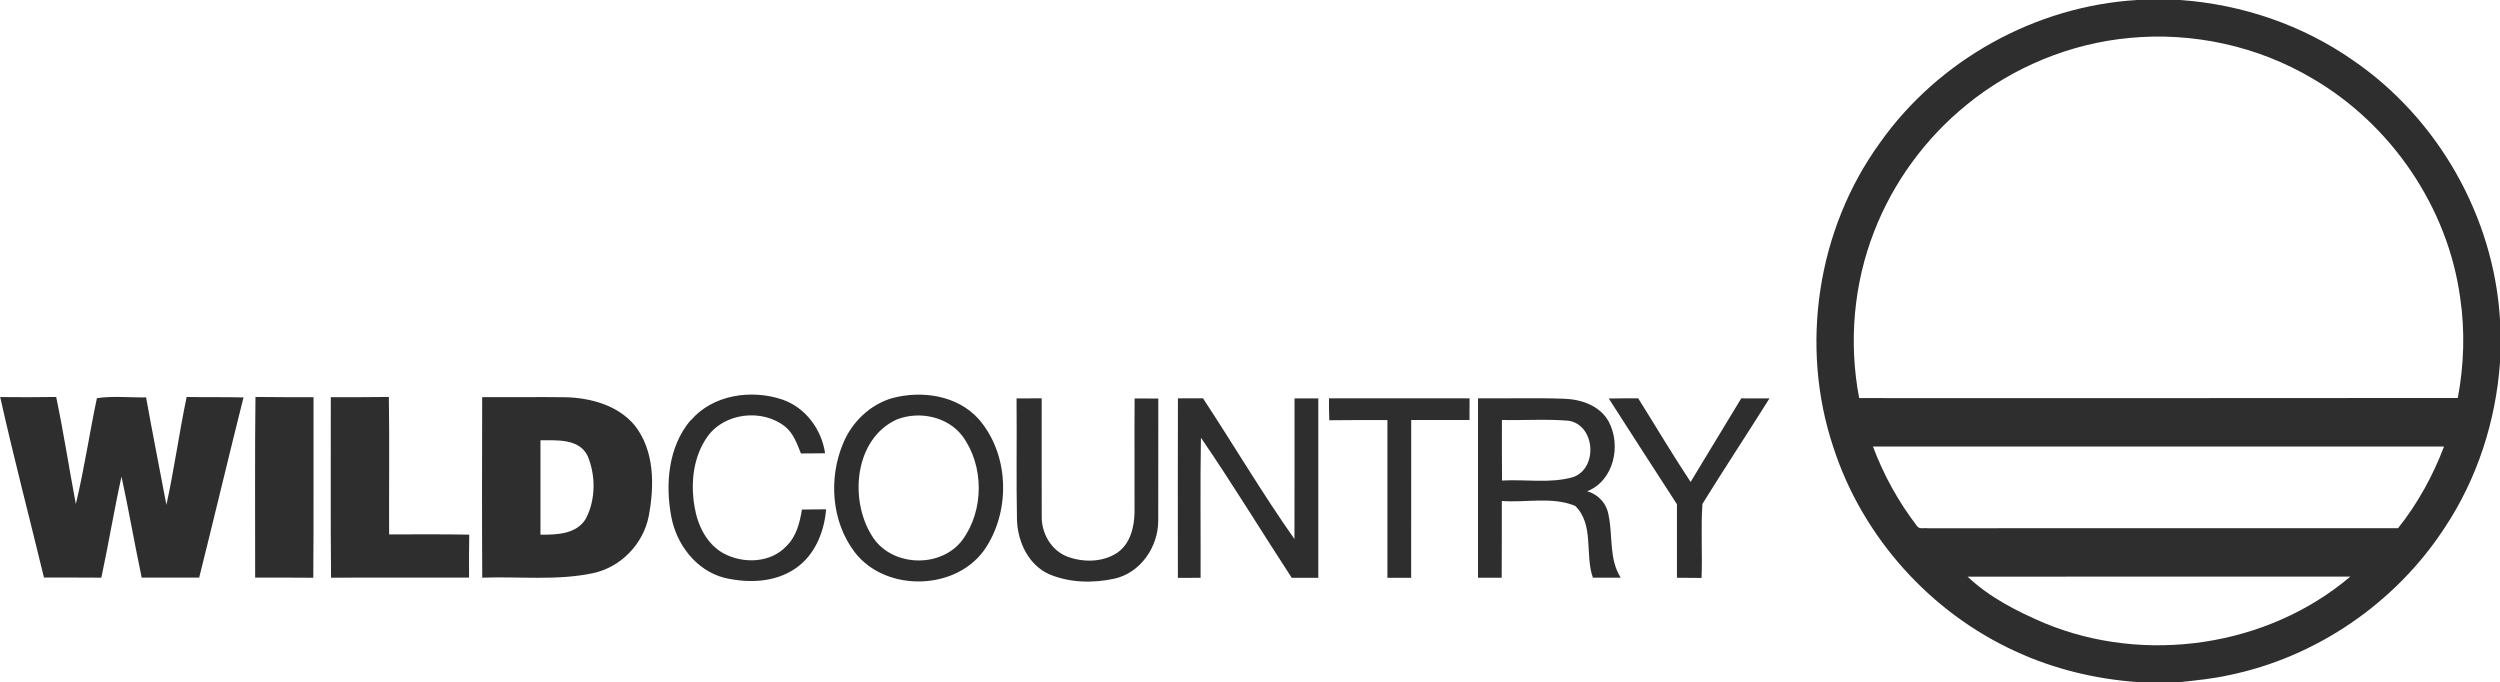
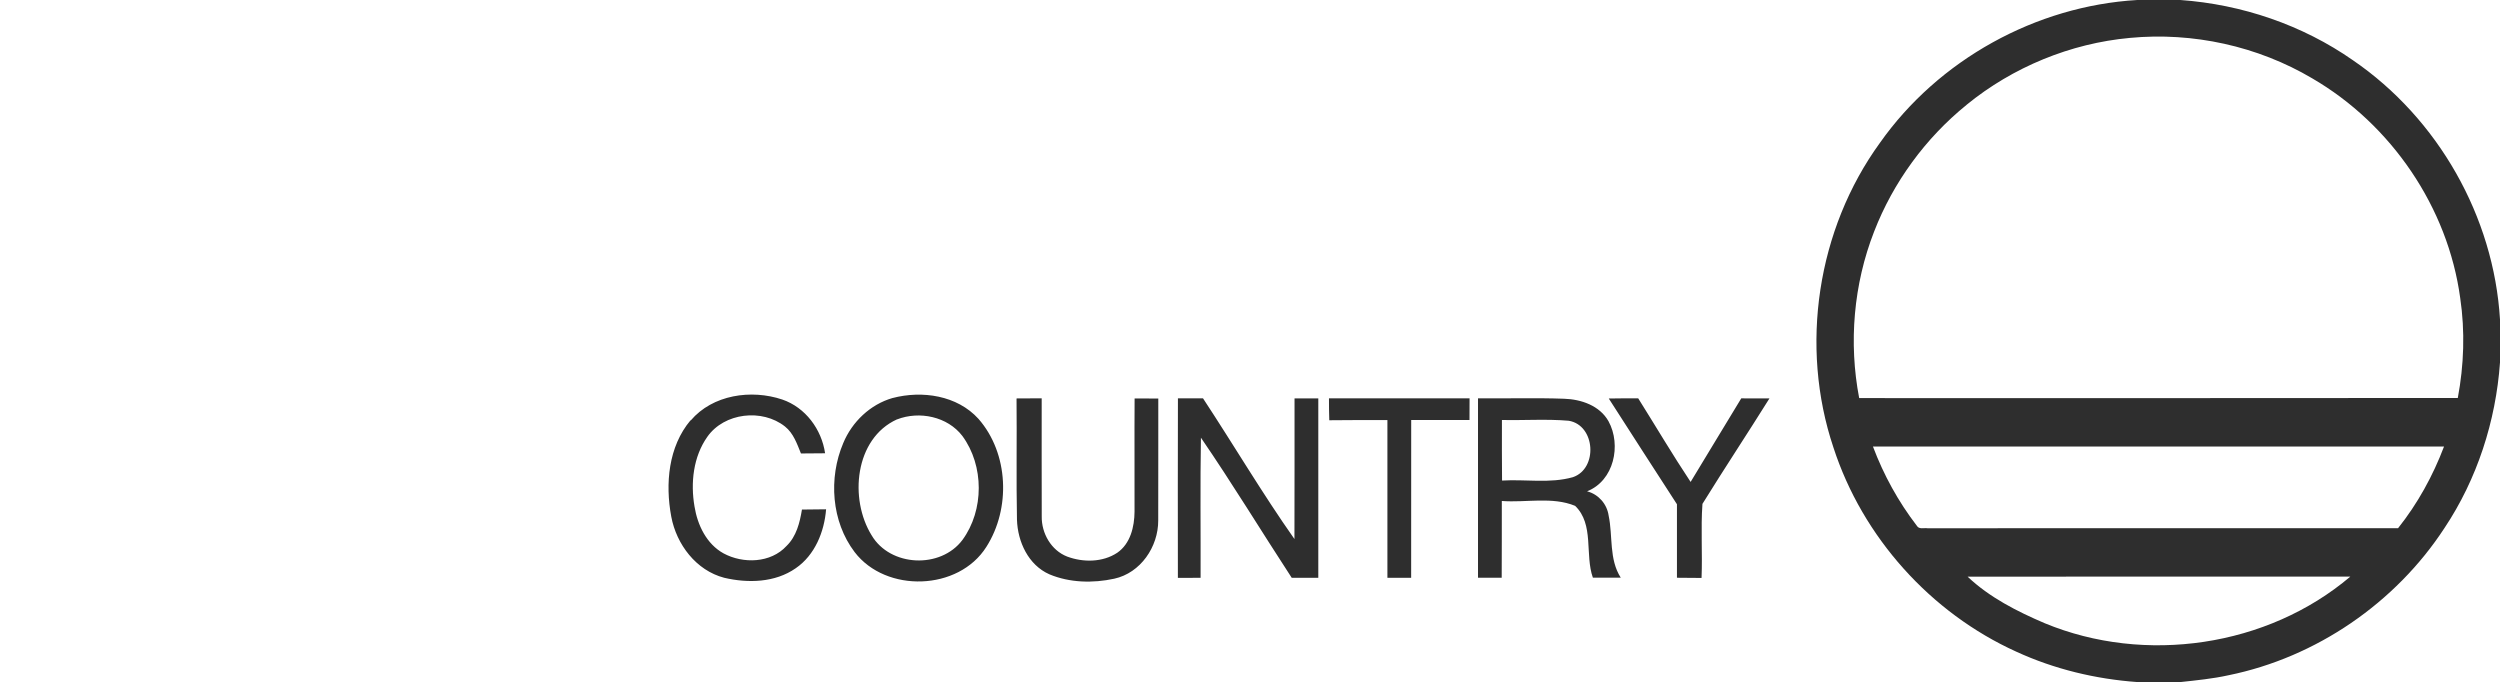
<svg xmlns="http://www.w3.org/2000/svg" id="Layer_1" data-name="Layer 1" viewBox="0 0 1052 287.02">
  <defs>
    <style>
      .cls-1 {
        fill: #2e2e2e;
      }
    </style>
  </defs>
  <g id="dark--sakroots">
    <g id="icon-logo">
      <g>
        <path class="cls-1" d="m899.43,0h18.03c25.92,1.85,51.35,10.47,72.68,25.37,35.79,24.49,59.25,65.77,61.86,109.09v18.07c-1.76,24.72-9.62,49.07-23.4,69.72-20.58,31.49-53.94,54.38-90.82,61.89-6.68,1.48-13.49,2.14-20.25,2.87h-18.15c-17.57-1.26-34.92-5.43-50.94-12.79-36.08-16.35-64.7-48.23-76.93-85.91-14.3-42.64-6.86-91.81,19.57-128.21C815.74,25.14,856.66,2.51,899.38,0c0,0,.05,0,.05,0Zm-71.89,44.12c-17.29,14-30.87,32.57-38.91,53.32-8.65,22.14-10.76,46.74-6.29,70.08,83.95,0,167.93.05,251.9-.05,2.6-13.86,3.08-28.09,1.02-42.03-5.18-38.21-29.01-73.11-62.28-92.47-22.93-13.57-50.21-19.54-76.72-17.02-24.99,2.29-49.23,12.26-68.67,28.11l-.07.06Zm-39.41,143.77c4.5,11.96,10.7,23.25,18.49,33.37.92,1.6,3.02.79,4.5,1.03,66.01-.06,132-.02,197.99-.03,8.23-10.33,14.65-22.02,19.33-34.35-80.08-.03-160.17.02-240.25-.02h-.05Zm39.84,54.77c9.2,8.73,20.86,14.64,32.45,19.59,42.16,17.46,93.73,9.96,128.61-19.63-53.68.05-107.36-.05-161.03.05h-.03Z" />
        <path class="cls-1" d="m290.65,176.94c9.24-10.87,25.48-13.2,38.53-8.82,9.75,3.34,16.55,12.53,18.02,22.62-3.42,0-6.79.05-10.16.08-1.66-4.08-3.15-8.5-6.71-11.34-9.59-7.62-25.54-5.84-32.68,4.32-5.94,8.39-7.11,19.41-5.4,29.35,1.25,7.76,5.04,15.75,12.2,19.7,8.25,4.47,19.89,4.13,26.51-3.1,4.17-4.03,5.6-9.84,6.5-15.33,3.36-.05,6.74-.08,10.16-.11-.74,9.44-4.71,19.28-12.77,24.8-8.67,6.08-20.11,6.37-30.1,4.02-11.83-3.1-20.09-14.04-22.28-25.72-2.58-13.8-1.24-29.48,8.13-40.58l.04.11Zm84.94-9.45c12.44-3.27,27.19-1.13,36.15,8.76,12.76,14.55,13.6,37.75,3.33,53.86-11.68,18.55-42.21,19.49-55.43,2.22-9.8-12.89-11.05-31.17-4.8-45.88,3.73-8.97,11.36-16.26,20.75-18.97h0Zm1.86,8.98c-17.82,8.1-20.15,33.53-10.66,48.81,7.84,13.26,29.04,14.18,38.21,1.92,9.15-12.49,9.15-31.24-.03-43.74-6.26-8.18-18.09-10.63-27.51-6.97v-.03Zm50.4-8.81c3.48-.05,6.97-.05,10.49-.05.02,16.57-.05,33.16.02,49.73-.11,7.07,3.96,14.23,10.69,16.86,6.75,2.52,14.95,2.47,21.09-1.6,5.53-3.82,7.22-10.92,7.27-17.25.05-15.89-.08-31.8.03-47.68,3.29,0,6.63.03,9.97.03-.05,17.1.05,34.22-.03,51.31.05,11.07-7.42,22.09-18.52,24.51-8.94,1.94-18.75,1.73-27.27-1.85-8.86-3.9-13.36-13.7-13.65-22.96-.34-16.96,0-33.95-.18-50.92l.08-.12Zm67.8,75.43c-.03-25.17-.05-50.34.02-75.48h10.55c12.95,19.67,24.93,39.98,38.48,59.22.09-19.72,0-39.45.04-59.17h10v75.48h-11.18c-12.81-19.62-24.98-39.66-38.21-58.96-.34,19.64-.07,39.29-.14,58.96-3.2.03-6.4.03-9.55.04v-.09Zm63.59-75.48c19.71-.03,39.42,0,59.15,0-.05,3.05-.05,6.07-.03,9.12-8.18-.02-16.37,0-24.53,0-.02,22.14.02,44.27-.02,66.41h-9.99v-66.38c-8.18.03-16.31-.05-24.46.08-.11-3.05-.13-6.1-.13-9.15l.02-.08Zm62.77,0c12.04.13,24.11-.26,36.15.18,7.15.21,14.99,2.87,18.7,9.47,5.5,10.02,2.31,25.04-9.02,29.48,4.79,1.26,8.36,5.31,9.07,10.2,1.84,8.71.08,18.3,5.1,26.14h-11.73c-3.45-9.71.63-22.41-7.47-30.22-9.65-3.97-20.65-1.27-30.85-2.05-.03,10.79.03,21.54-.05,32.3h-9.97v-75.46l.07-.05Zm10,9.1c0,8.49-.05,17.01.05,25.51,9.89-.61,20.11,1.32,29.81-1.42,10.6-3.6,9.52-21.88-1.76-23.75-9.36-.79-18.75-.11-28.11-.32l.02-.02Zm44.99-9.02c4.09-.08,8.22-.08,12.35-.08,7.36,11.73,14.4,23.64,22.06,35.19,7.04-11.76,14.25-23.41,21.31-35.17,3.92,0,7.87-.02,11.86.03-9.29,14.86-18.97,29.48-28.19,44.37-.74,10.36.05,20.78-.38,31.17-3.49-.06-6.93-.06-10.35-.08-.02-10.31,0-20.62,0-30.93-9.57-14.84-19.17-29.59-28.66-44.45v-.05Z" />
-         <path class="cls-1" d="m0,167.08c7.87.07,15.75.11,23.64-.04,3.13,14.95,5.44,30.06,8.27,45.06,3.55-14.73,5.73-29.73,8.86-44.55,6.81-1.02,13.81-.21,20.7-.34,2.71,15.11,5.71,30.15,8.55,45.24,3.29-15.06,5.37-30.33,8.52-45.39,7.97.13,15.96-.02,23.93.18-6.34,25.24-12.33,50.57-18.65,75.8-8.07,0-16.15,0-24.2.02-2.97-14.15-5.44-28.4-8.49-42.53-3.13,14.13-5.44,28.42-8.49,42.55-8.05-.07-16.1-.04-24.14-.04C12.39,217.73,5.76,192.51.08,167.08c0,0-.08,0-.08,0Zm107.52-.04c8.13.13,16.27.08,24.42.09-.08,25.31.11,50.64-.11,75.98-8.18-.09-16.31-.05-24.46-.05.05-25.33-.18-50.68.13-76.01,0,0,.01,0,.01,0Zm31.69.09c8.13-.01,16.28.05,24.42-.09.29,19.28.03,38.55.11,57.83,11.23.05,22.46-.13,33.72.11-.11,6.01-.11,12.03-.08,18.07-19.36.04-38.74-.07-58.07.05-.26-25.33-.05-50.64-.11-75.97,0,0,.01,0,.01,0Zm63.72,75.95c-.16-25.33-.07-50.64-.03-75.97,11.76.08,23.56-.11,35.35.05,10.55.31,21.93,3.47,28.9,11.93,8.36,10.69,8.24,25.39,5.84,38.08-2.29,11.75-11.73,21.51-23.46,24.02-15.31,3.23-31.07,1.32-46.59,1.89h0Zm24.5-57.82c-.03,13.24-.03,26.47,0,39.72,6.82.08,15.33-.16,19.19-6.89,4.1-8,4.1-18.15.6-26.35-3.66-7.29-12.97-6.43-19.8-6.47,0,0,.01,0,.01,0Z" />
      </g>
    </g>
  </g>
</svg>